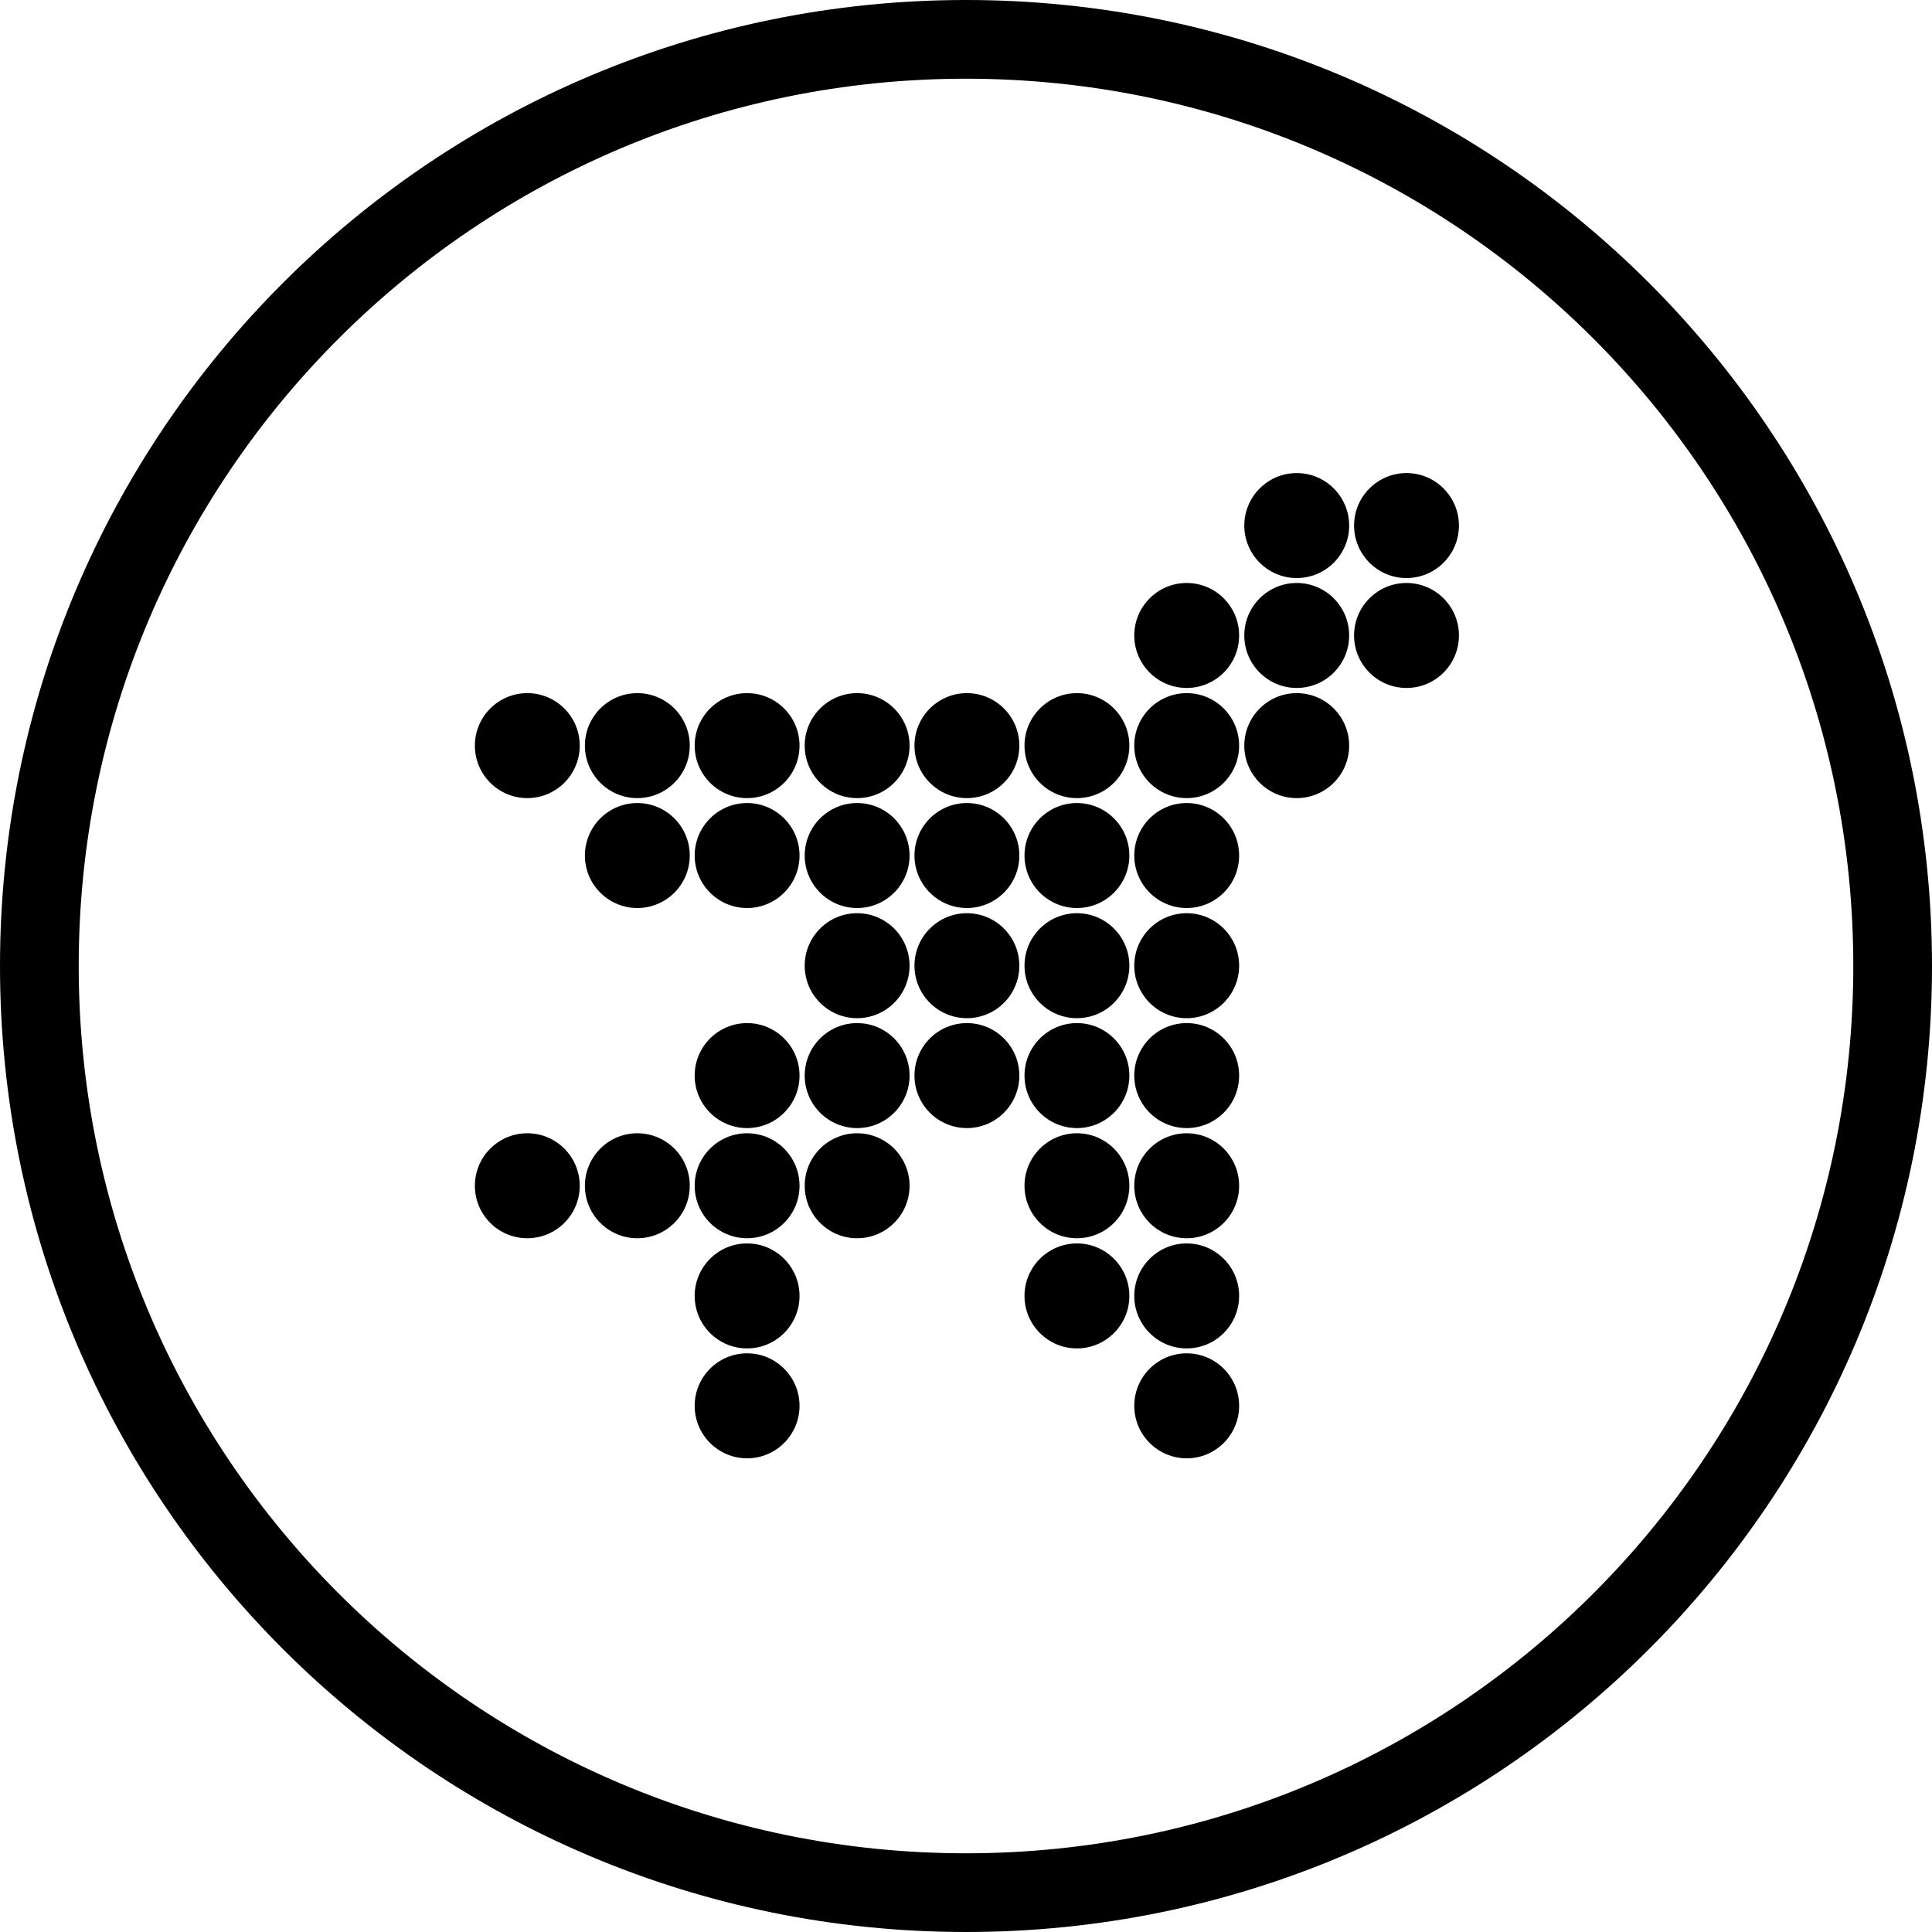
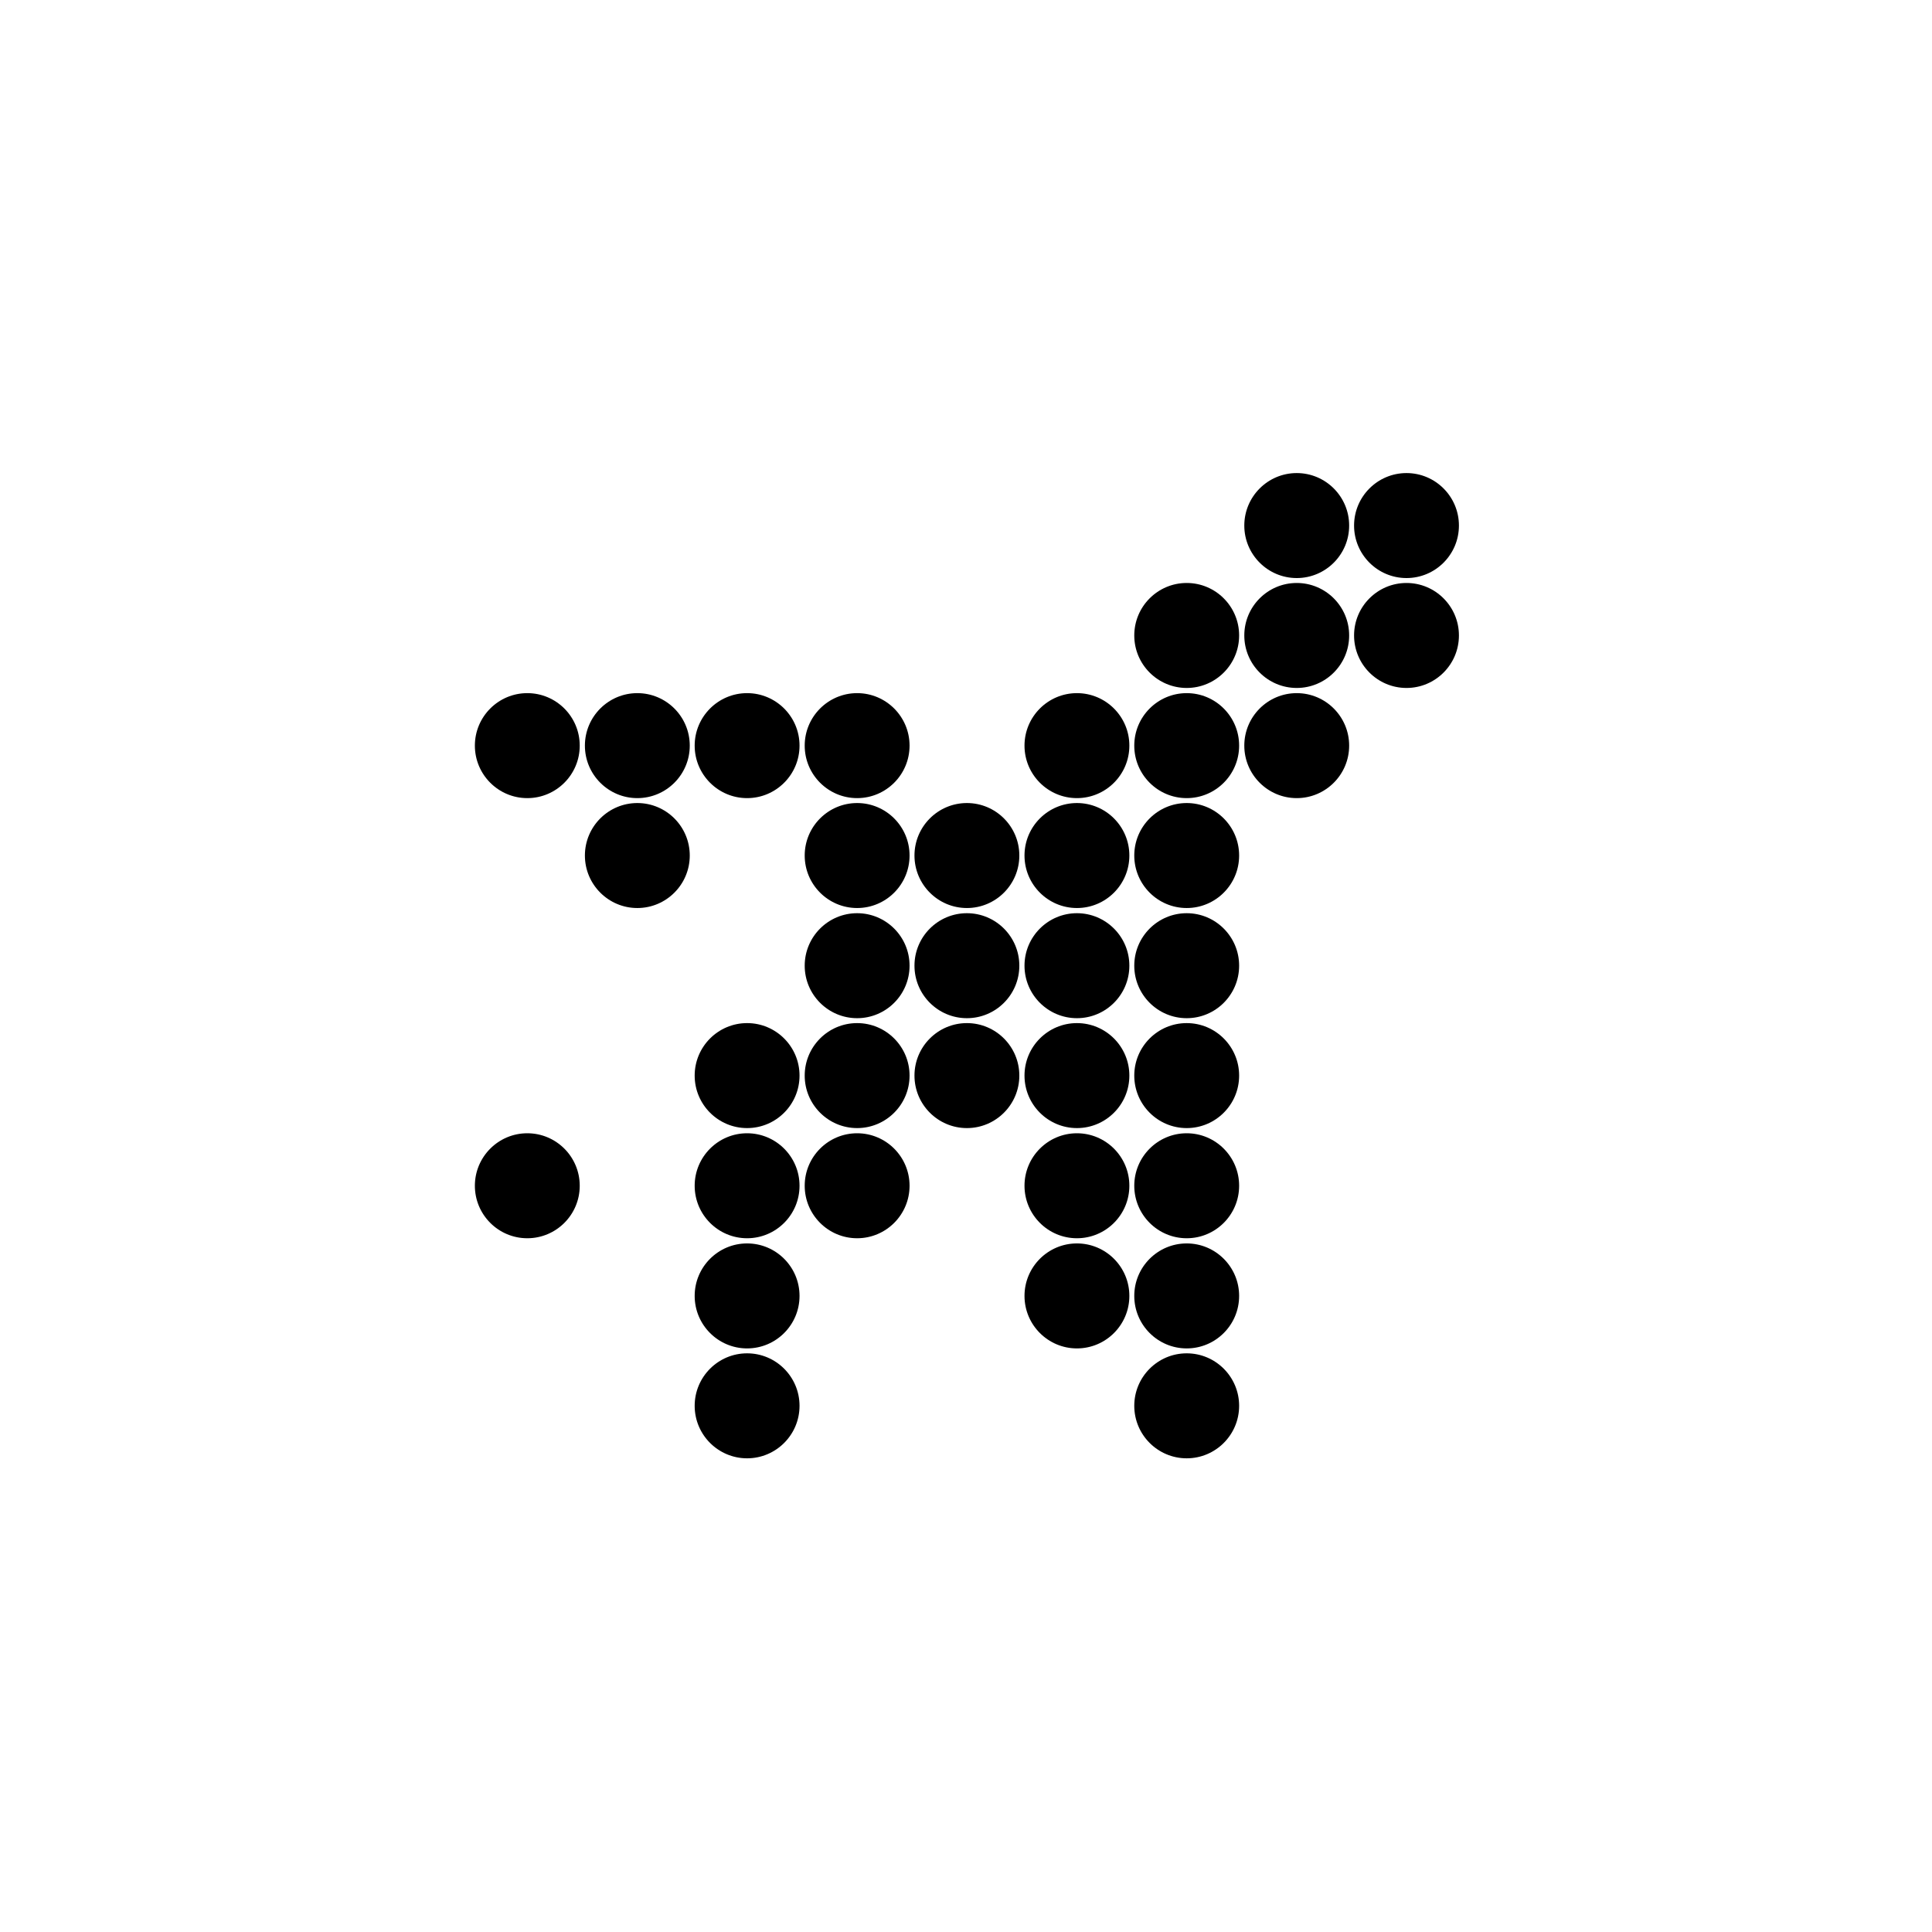
<svg xmlns="http://www.w3.org/2000/svg" width="1070" height="1070" viewBox="0 0 1070 1070" fill="none">
-   <path fill-rule="evenodd" clip-rule="evenodd" d="M535 1070C830.472 1070 1070 830.472 1070 535C1070 239.528 830.472 0 535 0C239.528 0 0 239.528 0 535C0 830.472 239.528 1070 535 1070ZM1026.41 535C1026.41 806.397 806.397 1026.41 535 1026.41C263.603 1026.41 43.593 806.397 43.593 535C43.593 263.603 263.603 43.593 535 43.593C806.397 43.593 1026.41 263.603 1026.41 535Z" fill="black" />
  <path fill-rule="evenodd" clip-rule="evenodd" d="M292.038 685.78C276.017 685.78 263 672.747 263 656.707C263 640.667 276.017 627.634 292.038 627.634C308.059 627.634 321.076 640.667 321.076 656.707C321.076 672.747 308.059 685.78 292.038 685.78Z" fill="black" />
  <path fill-rule="evenodd" clip-rule="evenodd" d="M292.038 442.025C276.017 442.025 263 428.992 263 412.952C263 396.911 276.017 383.879 292.038 383.879C308.059 383.879 321.076 396.911 321.076 412.952C321.076 428.992 308.059 442.025 292.038 442.025Z" fill="black" />
  <path fill-rule="evenodd" clip-rule="evenodd" d="M352.974 502.893C336.953 502.893 323.936 489.86 323.936 473.82C323.936 457.779 336.953 444.747 352.974 444.747C368.995 444.747 382.012 457.779 382.012 473.82C382.012 489.86 368.995 502.893 352.974 502.893Z" fill="black" />
-   <path fill-rule="evenodd" clip-rule="evenodd" d="M352.974 685.78C336.953 685.78 323.936 672.747 323.936 656.707C323.936 640.667 336.953 627.634 352.974 627.634C368.995 627.634 382.012 640.667 382.012 656.707C382.012 672.747 368.995 685.78 352.974 685.78Z" fill="black" />
  <path fill-rule="evenodd" clip-rule="evenodd" d="M352.974 442.025C336.953 442.025 323.936 428.992 323.936 412.952C323.936 396.911 336.953 383.879 352.974 383.879C368.995 383.879 382.012 396.911 382.012 412.952C382.012 428.992 368.995 442.025 352.974 442.025Z" fill="black" />
  <path fill-rule="evenodd" clip-rule="evenodd" d="M413.768 624.77C397.747 624.77 384.73 611.737 384.73 595.696C384.73 579.656 397.747 566.623 413.768 566.623C429.789 566.623 442.806 579.656 442.806 595.696C442.806 611.737 429.789 624.77 413.768 624.77Z" fill="black" />
-   <path fill-rule="evenodd" clip-rule="evenodd" d="M413.768 502.893C397.747 502.893 384.73 489.86 384.73 473.82C384.73 457.779 397.747 444.747 413.768 444.747C429.789 444.747 442.806 457.779 442.806 473.82C442.806 489.86 429.789 502.893 413.768 502.893Z" fill="black" />
  <path fill-rule="evenodd" clip-rule="evenodd" d="M413.768 746.791C397.747 746.791 384.73 733.758 384.73 717.718C384.73 701.677 397.747 688.645 413.768 688.645C429.789 688.645 442.806 701.677 442.806 717.718C442.806 733.758 429.789 746.791 413.768 746.791Z" fill="black" />
  <path fill-rule="evenodd" clip-rule="evenodd" d="M413.768 685.78C397.747 685.78 384.73 672.747 384.73 656.707C384.73 640.667 397.747 627.634 413.768 627.634C429.789 627.634 442.806 640.667 442.806 656.707C442.806 672.747 429.789 685.78 413.768 685.78Z" fill="black" />
  <path fill-rule="evenodd" clip-rule="evenodd" d="M413.768 807.659C397.747 807.659 384.73 794.626 384.73 778.586C384.73 762.545 397.747 749.513 413.768 749.513C429.789 749.513 442.806 762.545 442.806 778.586C442.806 794.626 429.789 807.659 413.768 807.659Z" fill="black" />
  <path fill-rule="evenodd" clip-rule="evenodd" d="M413.768 442.025C397.747 442.025 384.73 428.992 384.73 412.952C384.73 396.911 397.747 383.879 413.768 383.879C429.789 383.879 442.806 396.911 442.806 412.952C442.806 428.992 429.789 442.025 413.768 442.025Z" fill="black" />
  <path fill-rule="evenodd" clip-rule="evenodd" d="M474.706 624.77C458.685 624.77 445.668 611.737 445.668 595.696C445.668 579.656 458.685 566.623 474.706 566.623C490.727 566.623 503.744 579.656 503.744 595.696C503.744 611.737 490.727 624.77 474.706 624.77Z" fill="black" />
  <path fill-rule="evenodd" clip-rule="evenodd" d="M474.706 502.893C458.685 502.893 445.668 489.86 445.668 473.82C445.668 457.779 458.685 444.747 474.706 444.747C490.727 444.747 503.744 457.779 503.744 473.82C503.744 489.86 490.727 502.893 474.706 502.893Z" fill="black" />
  <path fill-rule="evenodd" clip-rule="evenodd" d="M474.706 685.78C458.685 685.78 445.668 672.747 445.668 656.707C445.668 640.667 458.685 627.634 474.706 627.634C490.727 627.634 503.744 640.667 503.744 656.707C503.744 672.747 490.727 685.78 474.706 685.78Z" fill="black" />
  <path fill-rule="evenodd" clip-rule="evenodd" d="M474.706 563.904C458.685 563.904 445.668 550.871 445.668 534.831C445.668 518.79 458.685 505.757 474.706 505.757C490.727 505.757 503.744 518.79 503.744 534.831C503.744 550.871 490.727 563.904 474.706 563.904Z" fill="black" />
  <path fill-rule="evenodd" clip-rule="evenodd" d="M474.706 442.025C458.685 442.025 445.668 428.992 445.668 412.952C445.668 396.911 458.685 383.879 474.706 383.879C490.727 383.879 503.744 396.911 503.744 412.952C503.744 428.992 490.727 442.025 474.706 442.025Z" fill="black" />
  <path fill-rule="evenodd" clip-rule="evenodd" d="M535.5 624.77C519.479 624.77 506.462 611.737 506.462 595.696C506.462 579.656 519.479 566.623 535.5 566.623C551.521 566.623 564.538 579.656 564.538 595.696C564.538 611.737 551.521 624.77 535.5 624.77Z" fill="black" />
  <path fill-rule="evenodd" clip-rule="evenodd" d="M535.5 502.893C519.479 502.893 506.462 489.86 506.462 473.82C506.462 457.779 519.479 444.747 535.5 444.747C551.521 444.747 564.538 457.779 564.538 473.82C564.538 489.86 551.521 502.893 535.5 502.893Z" fill="black" />
  <path fill-rule="evenodd" clip-rule="evenodd" d="M535.5 563.904C519.479 563.904 506.462 550.871 506.462 534.831C506.462 518.79 519.479 505.757 535.5 505.757C551.521 505.757 564.538 518.79 564.538 534.831C564.538 550.871 551.521 563.904 535.5 563.904Z" fill="black" />
-   <path fill-rule="evenodd" clip-rule="evenodd" d="M535.5 442.025C519.479 442.025 506.462 428.992 506.462 412.952C506.462 396.911 519.479 383.879 535.5 383.879C551.521 383.879 564.538 396.911 564.538 412.952C564.538 428.992 551.521 442.025 535.5 442.025Z" fill="black" />
  <path fill-rule="evenodd" clip-rule="evenodd" d="M596.437 624.77C580.416 624.77 567.399 611.737 567.399 595.696C567.399 579.656 580.416 566.623 596.437 566.623C612.458 566.623 625.475 579.656 625.475 595.696C625.475 611.737 612.458 624.77 596.437 624.77Z" fill="black" />
  <path fill-rule="evenodd" clip-rule="evenodd" d="M596.437 502.893C580.416 502.893 567.399 489.86 567.399 473.82C567.399 457.779 580.416 444.747 596.437 444.747C612.458 444.747 625.475 457.779 625.475 473.82C625.475 489.86 612.458 502.893 596.437 502.893Z" fill="black" />
  <path fill-rule="evenodd" clip-rule="evenodd" d="M596.437 746.791C580.416 746.791 567.399 733.758 567.399 717.718C567.399 701.677 580.416 688.645 596.437 688.645C612.458 688.645 625.475 701.677 625.475 717.718C625.475 733.758 612.458 746.791 596.437 746.791Z" fill="black" />
  <path fill-rule="evenodd" clip-rule="evenodd" d="M596.437 685.78C580.416 685.78 567.399 672.747 567.399 656.707C567.399 640.667 580.416 627.634 596.437 627.634C612.458 627.634 625.475 640.667 625.475 656.707C625.475 672.747 612.458 685.78 596.437 685.78Z" fill="black" />
  <path fill-rule="evenodd" clip-rule="evenodd" d="M596.437 563.904C580.416 563.904 567.399 550.871 567.399 534.831C567.399 518.79 580.416 505.757 596.437 505.757C612.458 505.757 625.475 518.79 625.475 534.831C625.475 550.871 612.458 563.904 596.437 563.904Z" fill="black" />
  <path fill-rule="evenodd" clip-rule="evenodd" d="M596.437 442.025C580.416 442.025 567.399 428.992 567.399 412.952C567.399 396.911 580.416 383.879 596.437 383.879C612.458 383.879 625.475 396.911 625.475 412.952C625.475 428.992 612.458 442.025 596.437 442.025Z" fill="black" />
  <path fill-rule="evenodd" clip-rule="evenodd" d="M657.23 624.77C641.209 624.77 628.192 611.737 628.192 595.696C628.192 579.656 641.209 566.623 657.23 566.623C673.251 566.623 686.269 579.656 686.269 595.696C686.269 611.737 673.251 624.77 657.23 624.77Z" fill="black" />
  <path fill-rule="evenodd" clip-rule="evenodd" d="M657.23 502.893C641.209 502.893 628.192 489.86 628.192 473.82C628.192 457.779 641.209 444.747 657.23 444.747C673.251 444.747 686.269 457.779 686.269 473.82C686.269 489.86 673.251 502.893 657.23 502.893Z" fill="black" />
  <path fill-rule="evenodd" clip-rule="evenodd" d="M657.23 381.014C641.209 381.014 628.192 367.981 628.192 351.941C628.192 335.901 641.209 322.868 657.23 322.868C673.251 322.868 686.269 335.901 686.269 351.941C686.269 367.981 673.251 381.014 657.23 381.014Z" fill="black" />
  <path fill-rule="evenodd" clip-rule="evenodd" d="M657.23 746.791C641.209 746.791 628.192 733.758 628.192 717.718C628.192 701.677 641.209 688.645 657.23 688.645C673.251 688.645 686.269 701.677 686.269 717.718C686.269 733.758 673.251 746.791 657.23 746.791Z" fill="black" />
  <path fill-rule="evenodd" clip-rule="evenodd" d="M657.23 685.78C641.209 685.78 628.192 672.747 628.192 656.707C628.192 640.667 641.209 627.634 657.23 627.634C673.251 627.634 686.269 640.667 686.269 656.707C686.269 672.747 673.251 685.78 657.23 685.78Z" fill="black" />
  <path fill-rule="evenodd" clip-rule="evenodd" d="M657.23 563.904C641.209 563.904 628.192 550.871 628.192 534.831C628.192 518.79 641.209 505.757 657.23 505.757C673.251 505.757 686.269 518.79 686.269 534.831C686.269 550.871 673.251 563.904 657.23 563.904Z" fill="black" />
  <path fill-rule="evenodd" clip-rule="evenodd" d="M657.23 807.659C641.209 807.659 628.192 794.626 628.192 778.586C628.192 762.545 641.209 749.513 657.23 749.513C673.251 749.513 686.269 762.545 686.269 778.586C686.269 794.626 673.251 807.659 657.23 807.659Z" fill="black" />
  <path fill-rule="evenodd" clip-rule="evenodd" d="M657.23 442.025C641.209 442.025 628.192 428.992 628.192 412.952C628.192 396.911 641.209 383.879 657.23 383.879C673.251 383.879 686.269 396.911 686.269 412.952C686.269 428.992 673.251 442.025 657.23 442.025Z" fill="black" />
  <path fill-rule="evenodd" clip-rule="evenodd" d="M718.168 381.014C702.147 381.014 689.13 367.981 689.13 351.941C689.13 335.901 702.147 322.868 718.168 322.868C734.189 322.868 747.206 335.901 747.206 351.941C747.206 367.981 734.189 381.014 718.168 381.014Z" fill="black" />
  <path fill-rule="evenodd" clip-rule="evenodd" d="M718.168 442.025C702.147 442.025 689.13 428.992 689.13 412.952C689.13 396.911 702.147 383.879 718.168 383.879C734.189 383.879 747.206 396.911 747.206 412.952C747.206 428.992 734.189 442.025 718.168 442.025Z" fill="black" />
  <path fill-rule="evenodd" clip-rule="evenodd" d="M718.168 320.146C702.147 320.146 689.13 307.113 689.13 291.073C689.13 275.033 702.147 262 718.168 262C734.189 262 747.206 275.033 747.206 291.073C747.206 307.113 734.189 320.146 718.168 320.146Z" fill="black" />
  <path fill-rule="evenodd" clip-rule="evenodd" d="M778.962 381.014C762.941 381.014 749.924 367.981 749.924 351.941C749.924 335.901 762.941 322.868 778.962 322.868C794.983 322.868 808 335.901 808 351.941C808 367.981 794.983 381.014 778.962 381.014Z" fill="black" />
  <path fill-rule="evenodd" clip-rule="evenodd" d="M778.962 320.146C762.941 320.146 749.924 307.113 749.924 291.073C749.924 275.033 762.941 262 778.962 262C794.983 262 808 275.033 808 291.073C808 307.113 794.983 320.146 778.962 320.146Z" fill="black" />
</svg>